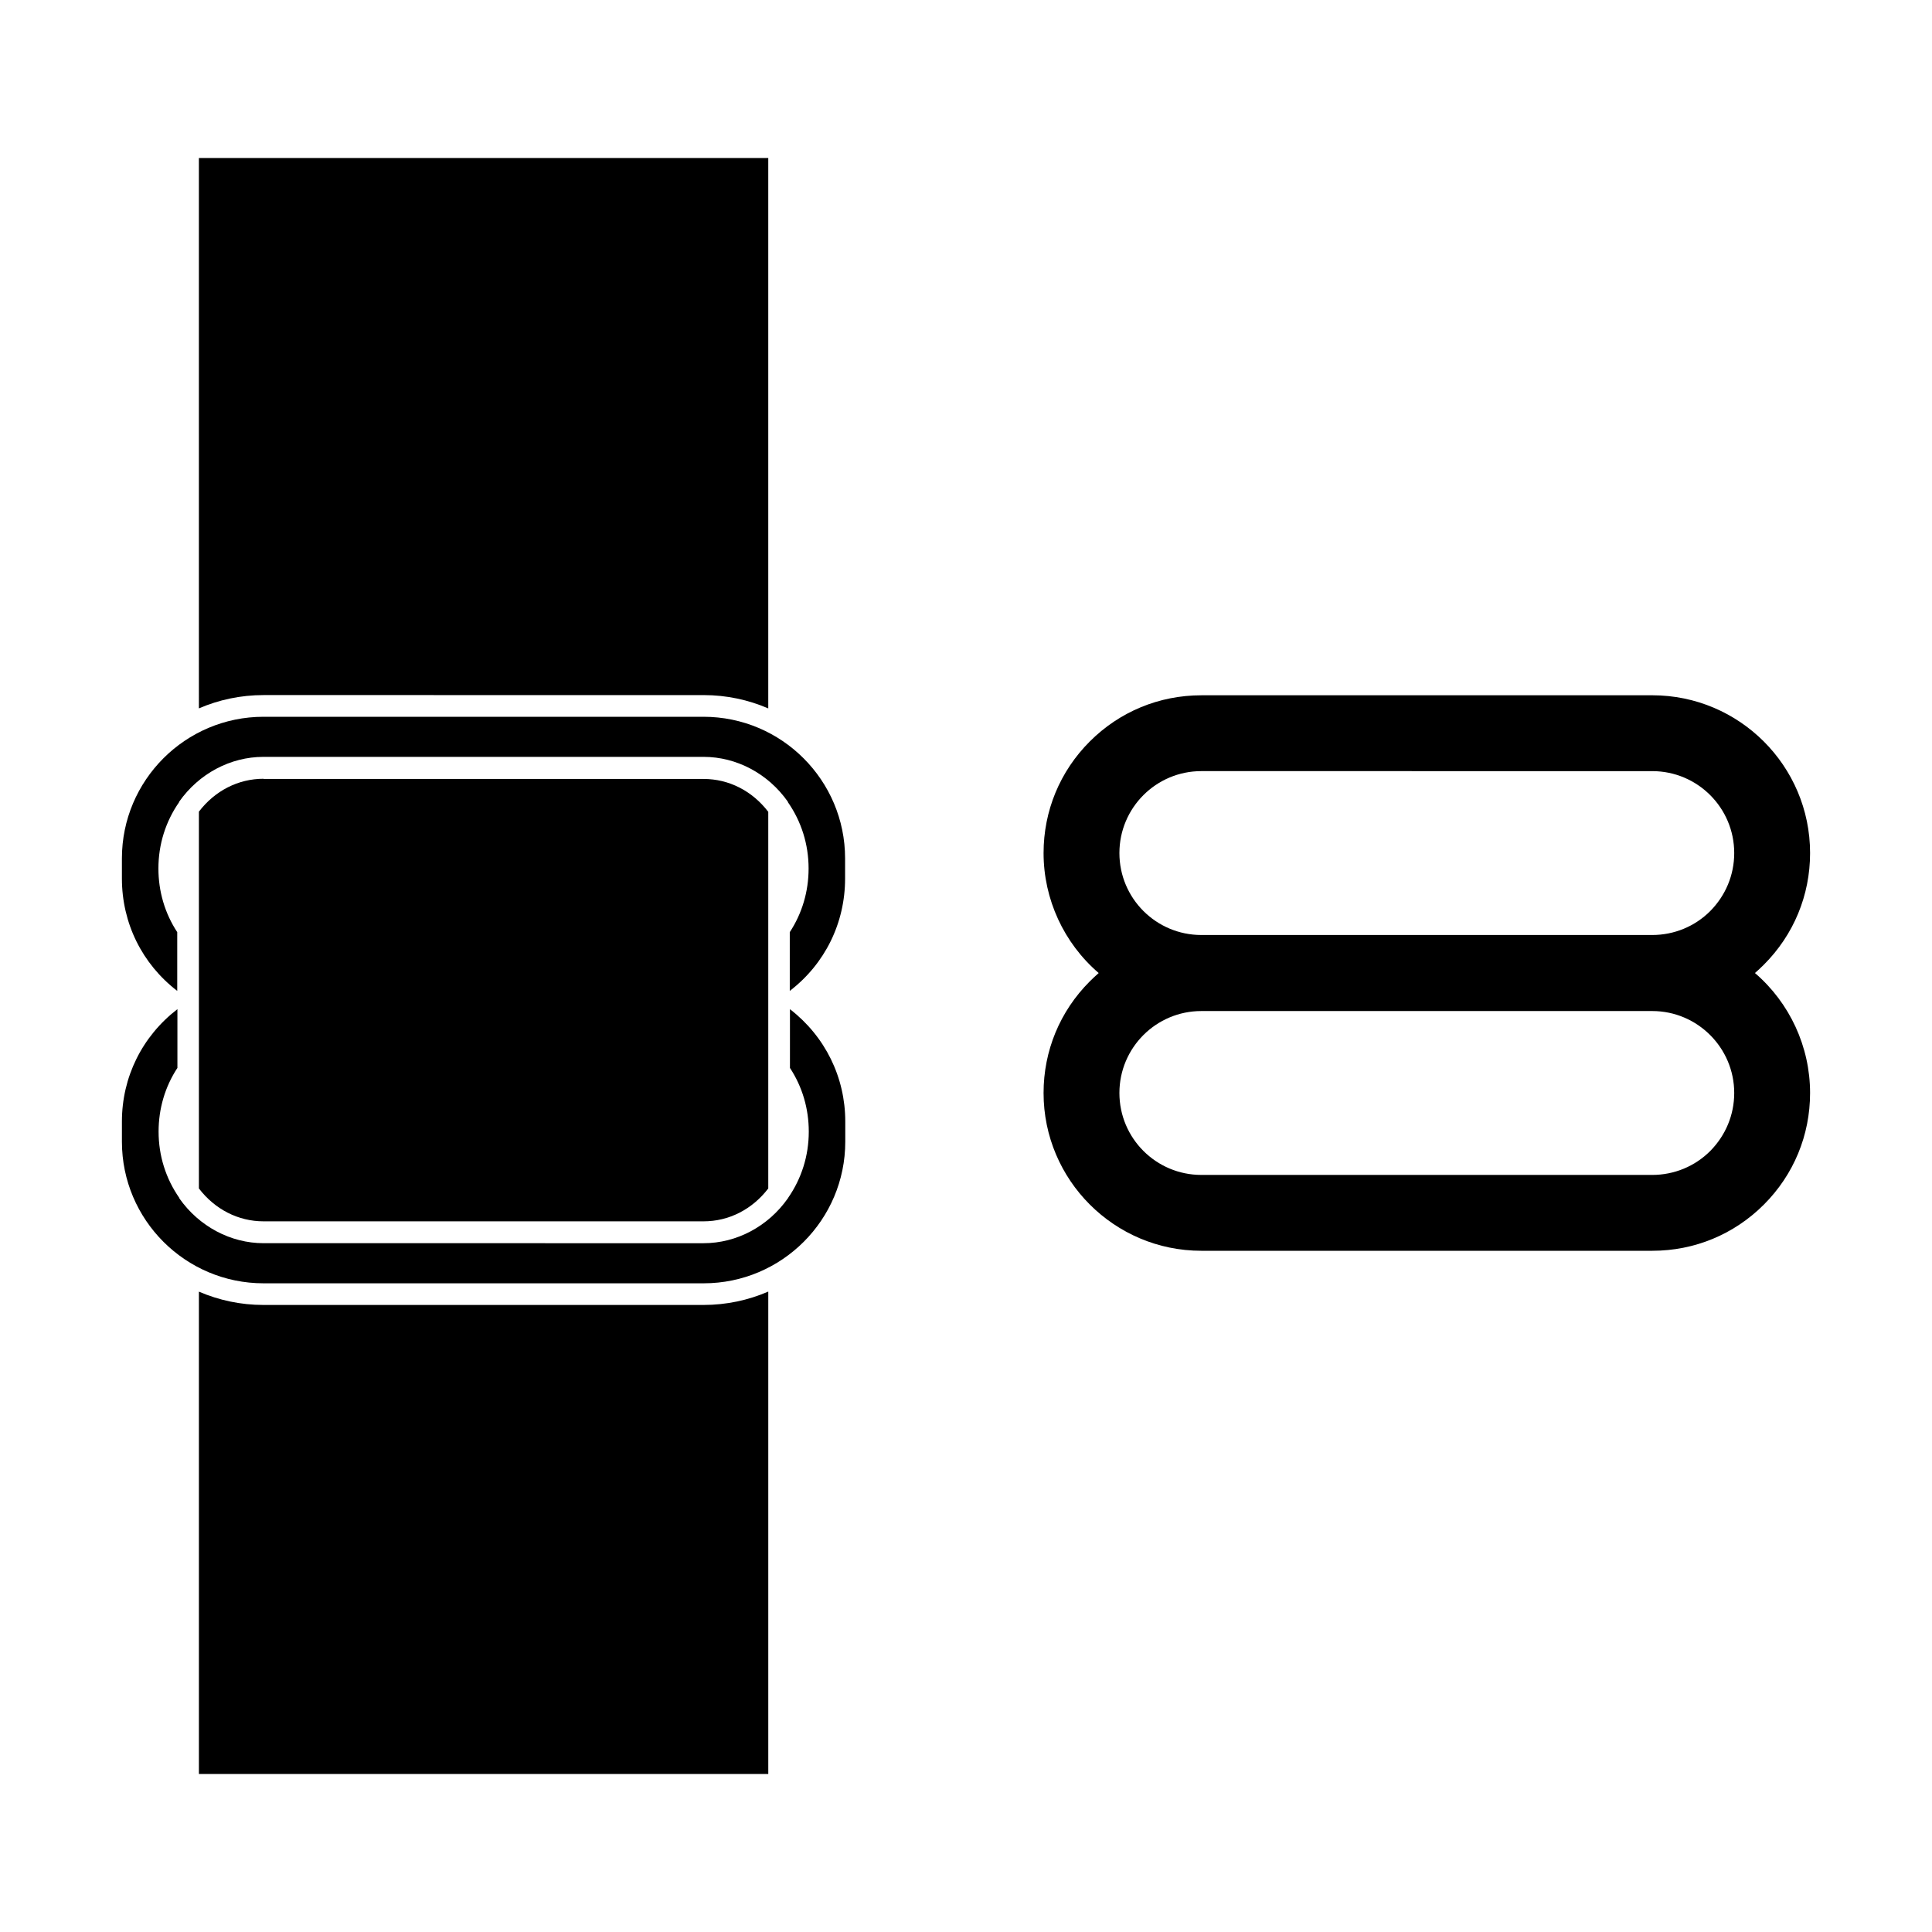
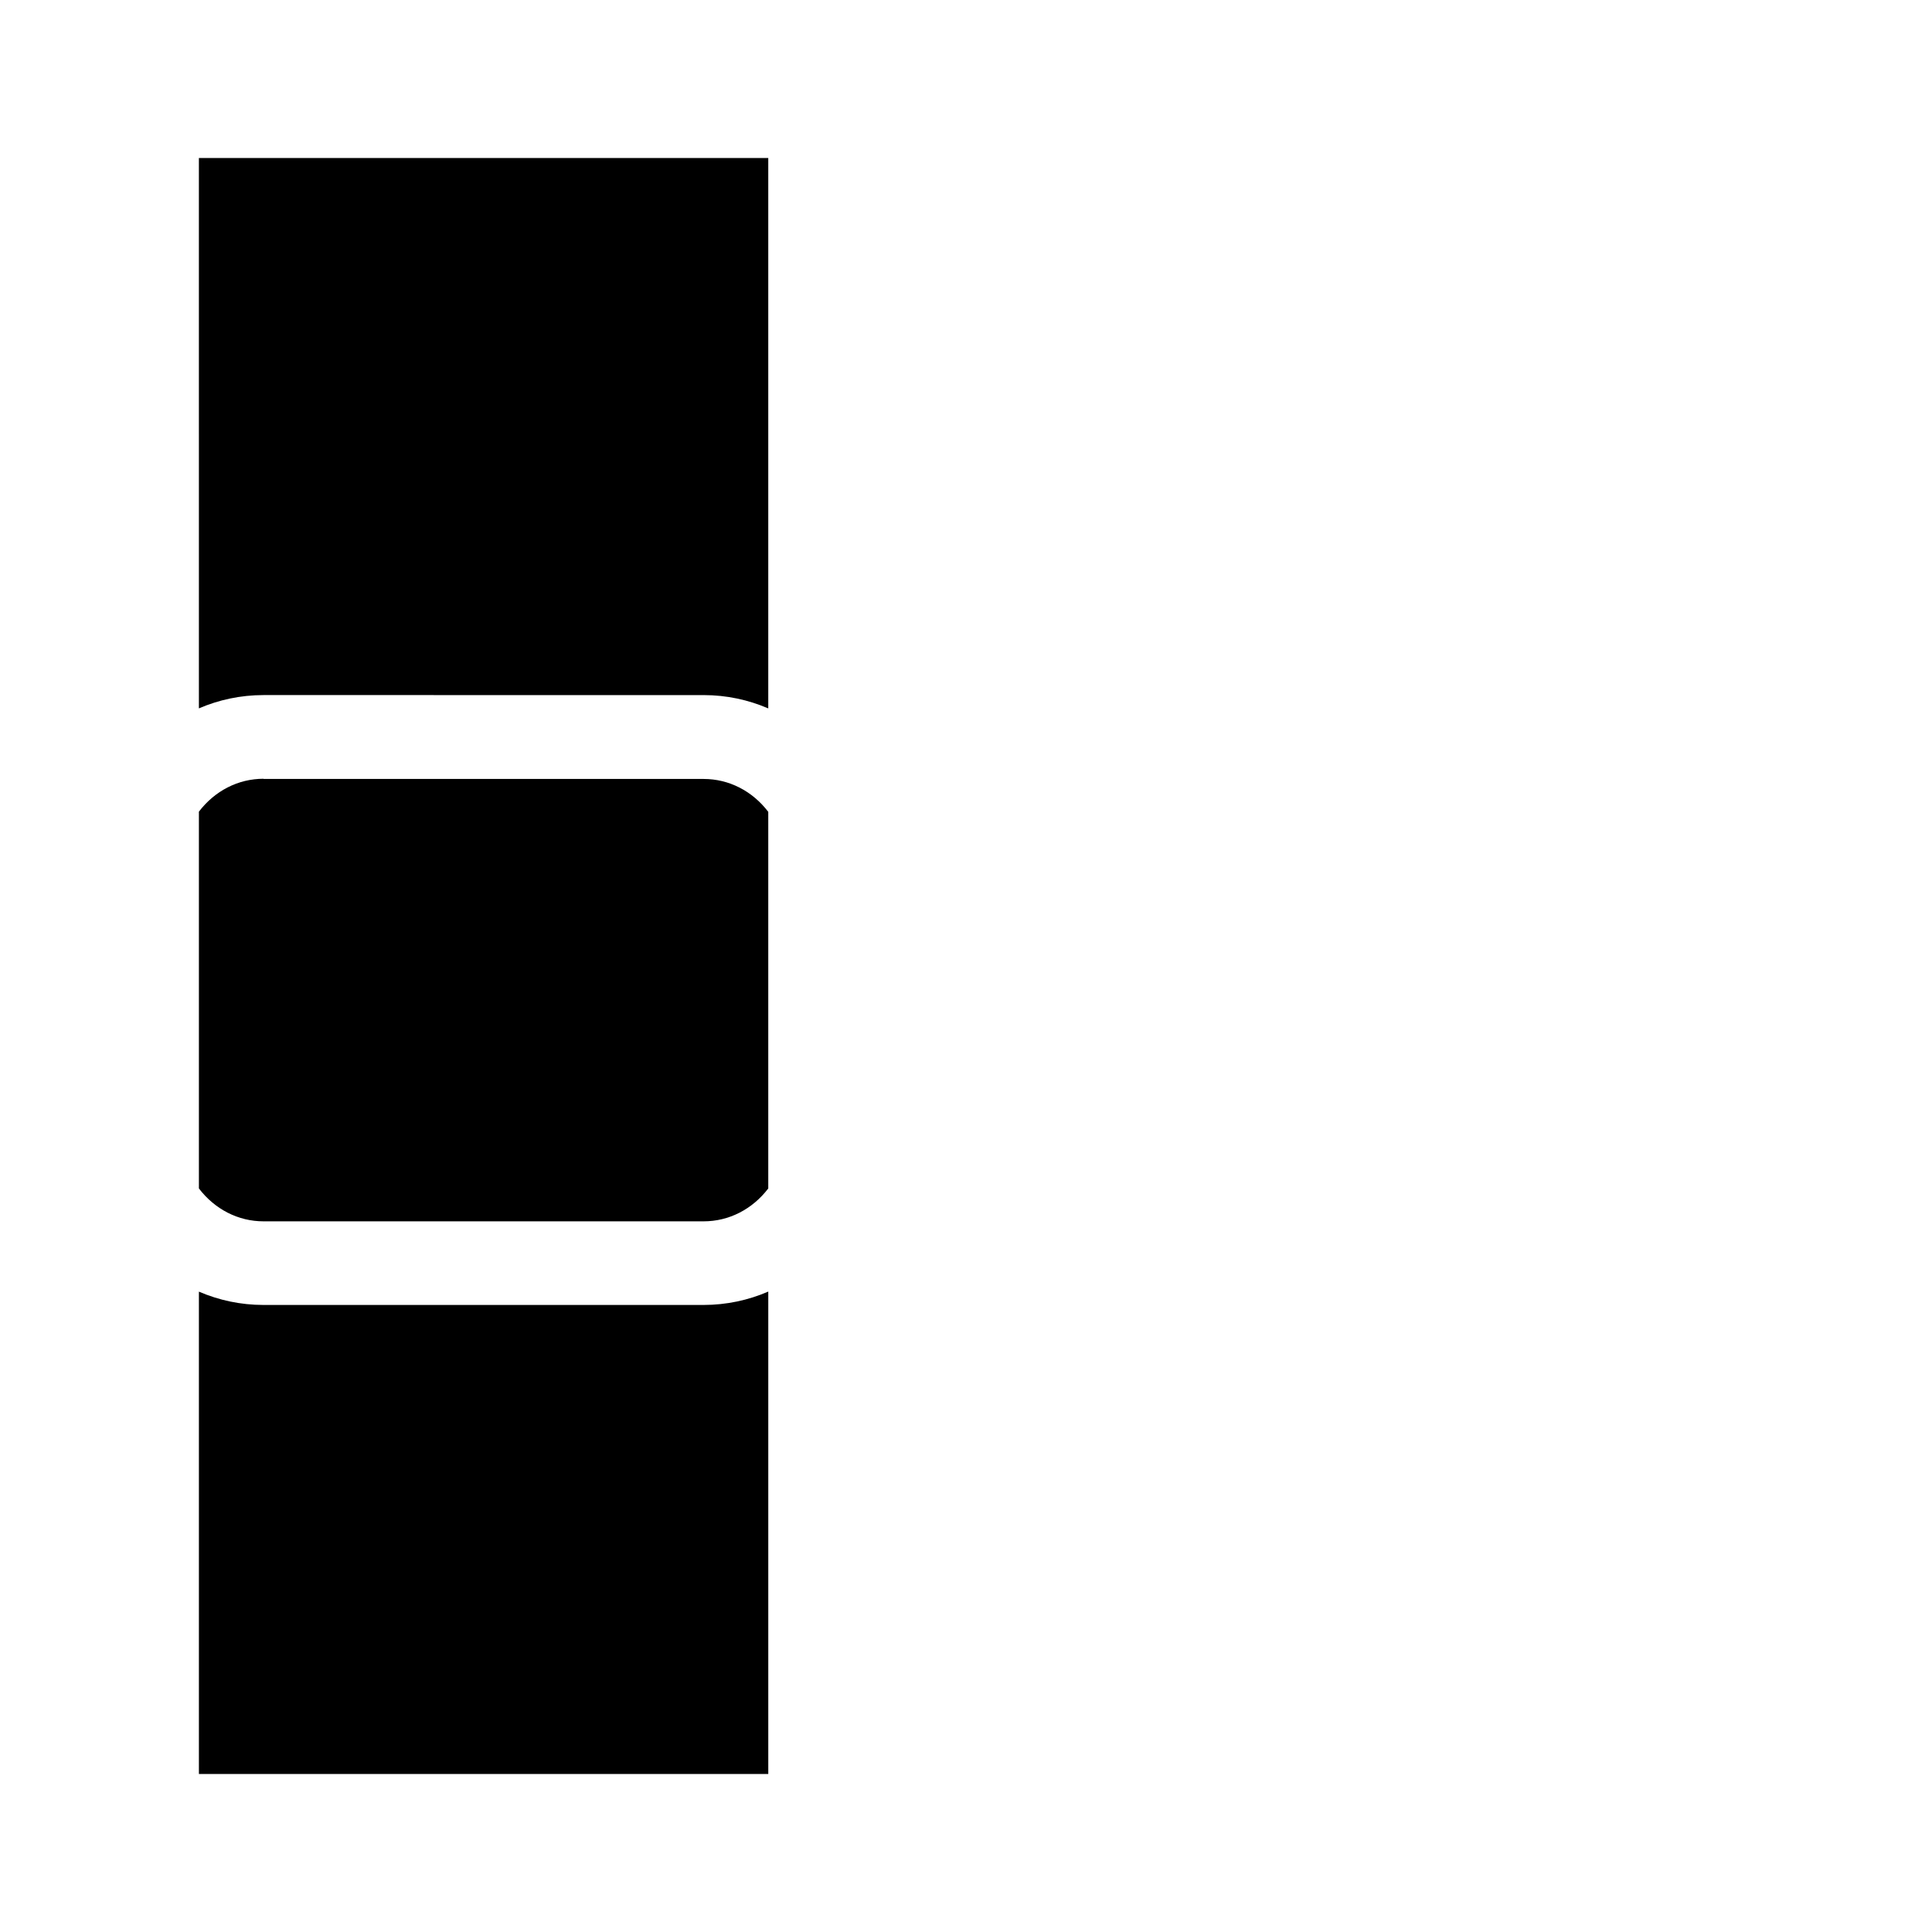
<svg xmlns="http://www.w3.org/2000/svg" fill="#000000" width="800px" height="800px" version="1.1" viewBox="144 144 512 512">
  <g>
-     <path d="m330.47 484.09c20.707 0 37.535-16.828 37.535-37.535v-5.34c0-11.738-5.34-22.57-14.66-29.773v15.566c3.273 4.988 4.988 10.781 4.988 16.879 0 6.398-1.914 12.445-5.492 17.582v0.051s0 0.051-0.051 0.051c-5.238 7.457-13.602 11.891-22.32 11.891l-116.63-0.004c-8.715 0-17.078-4.434-22.32-11.891v-0.051-0.051c-3.578-5.141-5.492-11.184-5.492-17.582 0-6.098 1.715-11.891 4.988-16.879v-15.566c-9.367 7.207-14.707 18.039-14.707 29.777v5.34c0 20.707 16.828 37.535 37.535 37.535z" />
-     <path d="m190.97 406.6v-15.566c-3.273-4.988-4.988-10.781-4.988-16.879 0-6.398 1.914-12.445 5.492-17.582v-0.051-0.051c5.238-7.457 13.602-11.891 22.32-11.891h116.68c8.715 0 17.078 4.434 22.32 11.891v0.051 0.051c3.578 5.141 5.492 11.184 5.492 17.582 0 6.098-1.715 11.891-4.988 16.879v15.566c9.32-7.152 14.66-17.984 14.66-29.773v-5.34c0-20.707-16.828-37.535-37.535-37.535h-116.58c-20.707 0-37.535 16.828-37.535 37.535v5.34c0.004 11.789 5.344 22.621 14.664 29.773z" />
    <path d="m196.71 331.73c5.238-2.266 11.035-3.527 17.129-3.527l116.63 0.004c6.098 0 11.84 1.258 17.129 3.527v-145.86h-150.89z" />
    <path d="m347.55 486.3c-5.238 2.266-11.035 3.527-17.129 3.527h-116.58c-6.098 0-11.84-1.258-17.129-3.527v127.82h150.89v-127.82z" />
    <path d="m213.84 350.38c-6.699 0-12.898 3.176-17.129 8.715v99.855c4.231 5.543 10.43 8.715 17.129 8.715h116.63c6.699 0 12.898-3.176 17.129-8.715v-99.805c-4.231-5.543-10.43-8.715-17.129-8.715l-116.63-0.004z" />
-     <path d="m623.69 370.07c0-23.074-18.742-41.816-41.816-41.816l-119.5 0.004c-11.184 0-21.664 4.332-29.574 12.242s-12.242 18.391-12.242 29.574c0 12.242 5.391 23.879 14.609 31.789-0.805 0.707-1.613 1.461-2.367 2.215-7.91 7.91-12.242 18.391-12.242 29.574 0 23.074 18.742 41.816 41.816 41.816h119.5c11.184 0 21.664-4.332 29.574-12.242 7.91-7.91 12.242-18.391 12.242-29.574 0-12.242-5.391-23.879-14.609-31.789 0.805-0.707 1.613-1.461 2.367-2.215 7.906-7.914 12.242-18.391 12.242-29.578zm-26.453 78.949c-4.082 4.082-9.574 6.348-15.367 6.348h-119.5c-11.992 0-21.715-9.723-21.715-21.715 0-11.992 9.723-21.715 21.715-21.715h119.5c11.992 0 21.715 9.773 21.715 21.715 0 5.793-2.269 11.234-6.352 15.367zm0-63.582c-4.082 4.082-9.574 6.348-15.367 6.348h-119.5c-11.992 0-21.715-9.723-21.715-21.715 0-11.992 9.723-21.715 21.715-21.715l119.5 0.004c11.992 0 21.715 9.723 21.715 21.715 0 5.793-2.269 11.234-6.352 15.363z" />
  </g>
</svg>